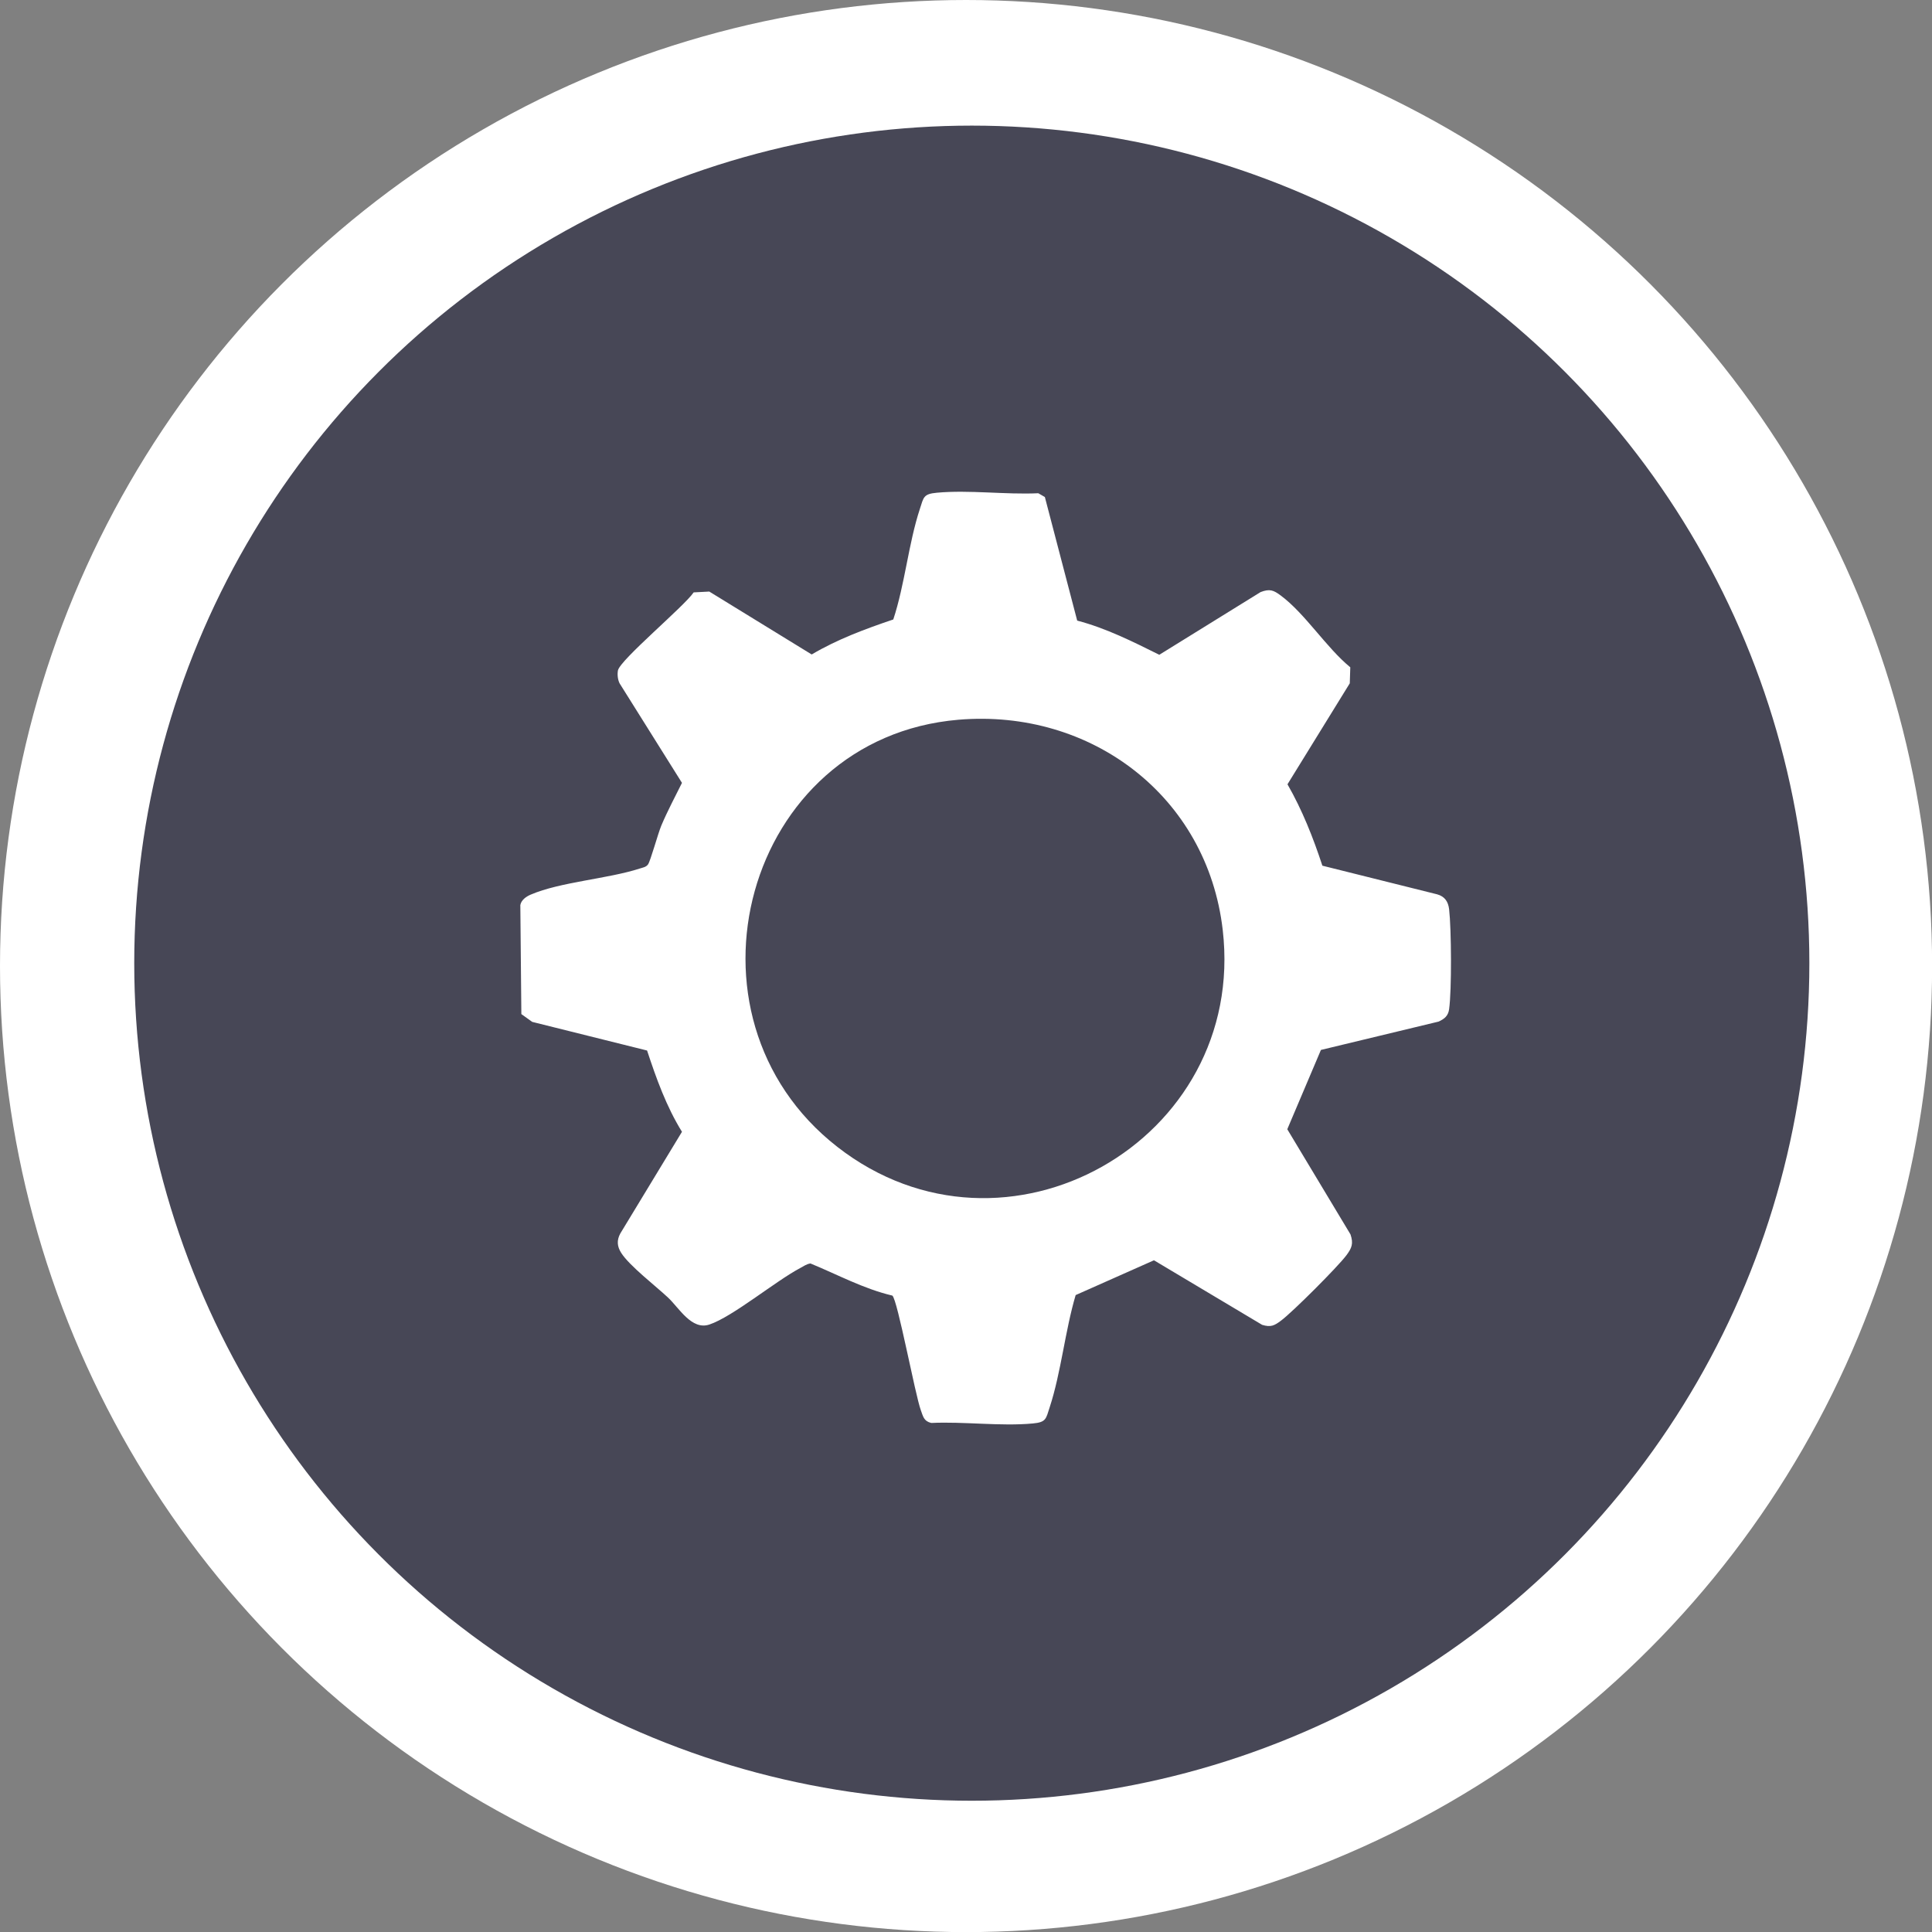
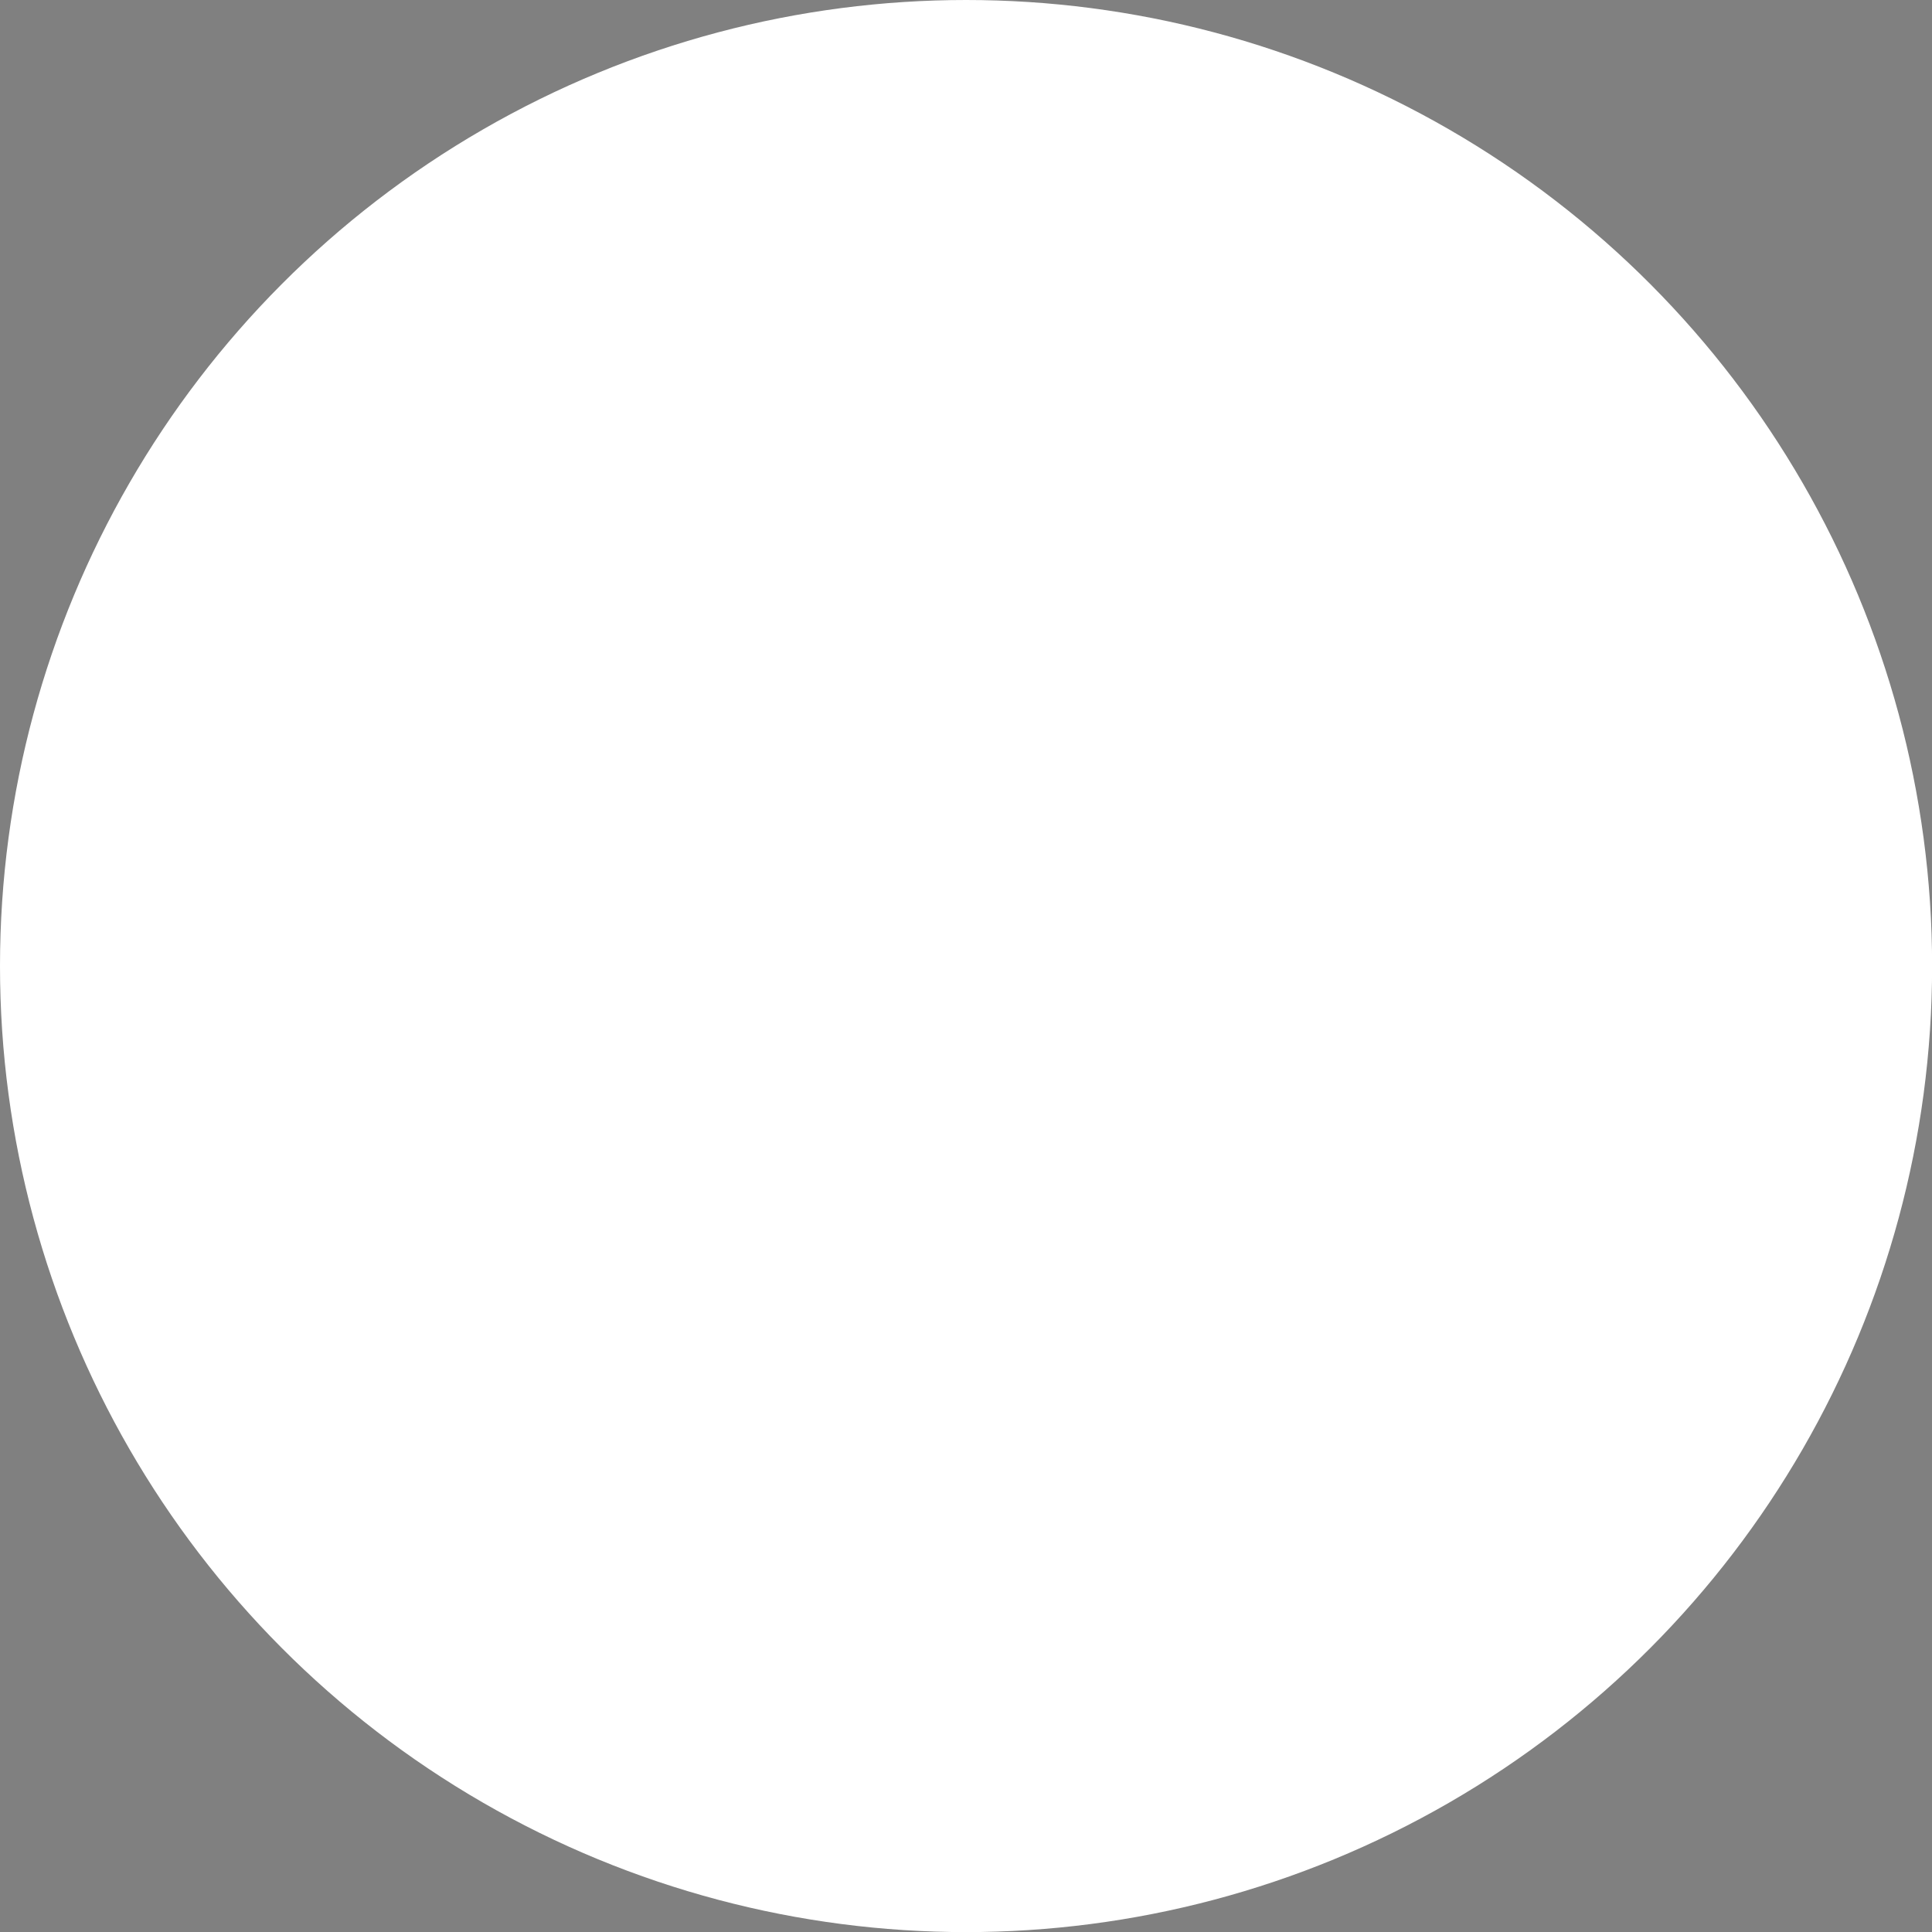
<svg xmlns="http://www.w3.org/2000/svg" id="Capa_2" data-name="Capa 2" viewBox="0 0 188.25 188.25">
  <rect x="0" y="0" width="188.25" height="188.25" fill="#808080" stroke="none" />
  <defs>
    <style>
      .cls-1 {
        fill: #474756;
      }

      .cls-2 {
        fill: #fff;
      }
    </style>
  </defs>
  <g id="Capa_1-2" data-name="Capa 1">
    <g>
      <circle class="cls-2" cx="94.13" cy="94.13" r="94.13" />
-       <circle class="cls-1" cx="94.69" cy="93.85" r="81.61" />
-       <path class="cls-2" d="M128.71,102.3l-3.28,7.73,6.16,10.25c.3.89.13,1.32-.39,2.02-.84,1.13-5.25,5.54-6.38,6.38-.64.48-.99.67-1.84.41l-10.54-6.29-7.63,3.39c-1.03,3.47-1.42,7.54-2.53,10.93-.37,1.13-.33,1.46-1.65,1.58-3.12.29-6.72-.2-9.89-.05-.72-.17-.79-.62-1.01-1.22-.57-1.56-2.27-10.76-2.78-11.19-2.83-.67-5.32-2.04-7.98-3.13-.38.05-.67.27-.99.44-2.45,1.3-6.59,4.75-8.86,5.51-1.73.58-2.95-1.62-4.03-2.63-1.17-1.1-3.77-3.1-4.56-4.35-.4-.63-.45-1.22-.09-1.89l6.01-9.91c-1.52-2.46-2.5-5.19-3.4-7.92l-11.19-2.79-1.06-.76-.1-10.62c.09-.5.57-.83,1.01-1.02,2.89-1.24,7.49-1.53,10.62-2.54.3-.1.61-.13.81-.4.24-.33.97-3,1.29-3.77.6-1.43,1.34-2.8,2.02-4.18l-6.08-9.7c-.18-.37-.23-.85-.16-1.25.2-1.03,6.44-6.23,7.38-7.61l1.52-.08,9.98,6.13c2.5-1.48,5.2-2.48,7.95-3.41,1.13-3.42,1.48-7.4,2.59-10.77.37-1.13.33-1.46,1.65-1.58,3.12-.29,6.72.2,9.89.05l.64.37,3.15,12.04c2.82.74,5.4,2.04,8,3.33l9.87-6.11c.89-.34,1.26-.19,1.97.34,2.39,1.78,4.42,5.06,6.77,6.99l-.05,1.56-6.07,9.84c1.44,2.51,2.5,5.19,3.4,7.93l11.18,2.79c.75.21,1.08.71,1.17,1.46.22,1.93.26,7.84,0,9.73-.09.65-.44.94-1.02,1.21l-11.5,2.77ZM93.39,70.13c-20.84,1.76-28.16,28.87-11.8,41.62,16.36,12.75,39.93-.58,37.55-21.14-1.51-13.03-12.84-21.57-25.75-20.48Z" />
    </g>
  </g>
</svg>